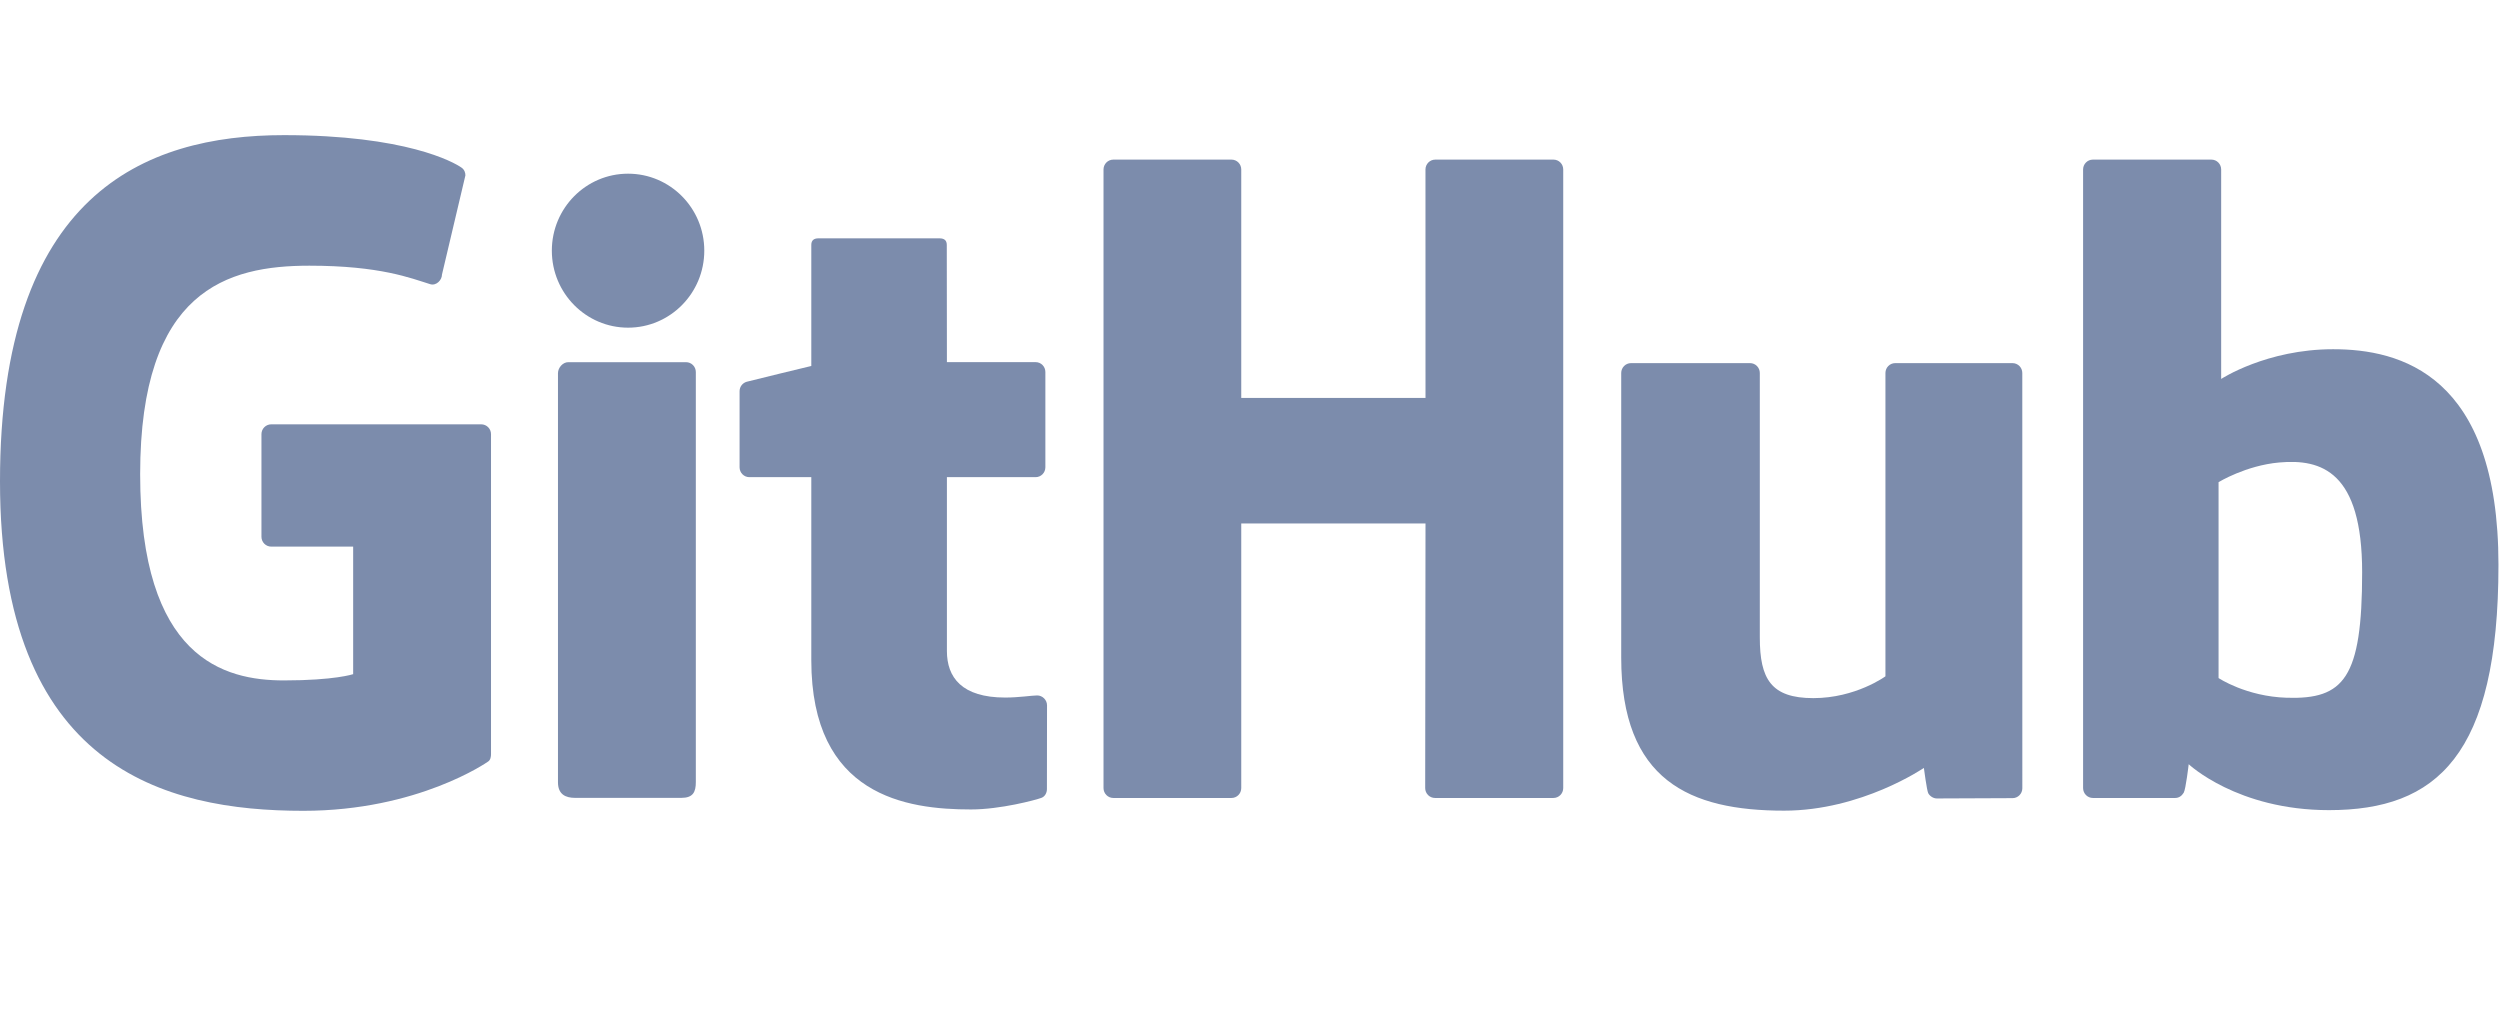
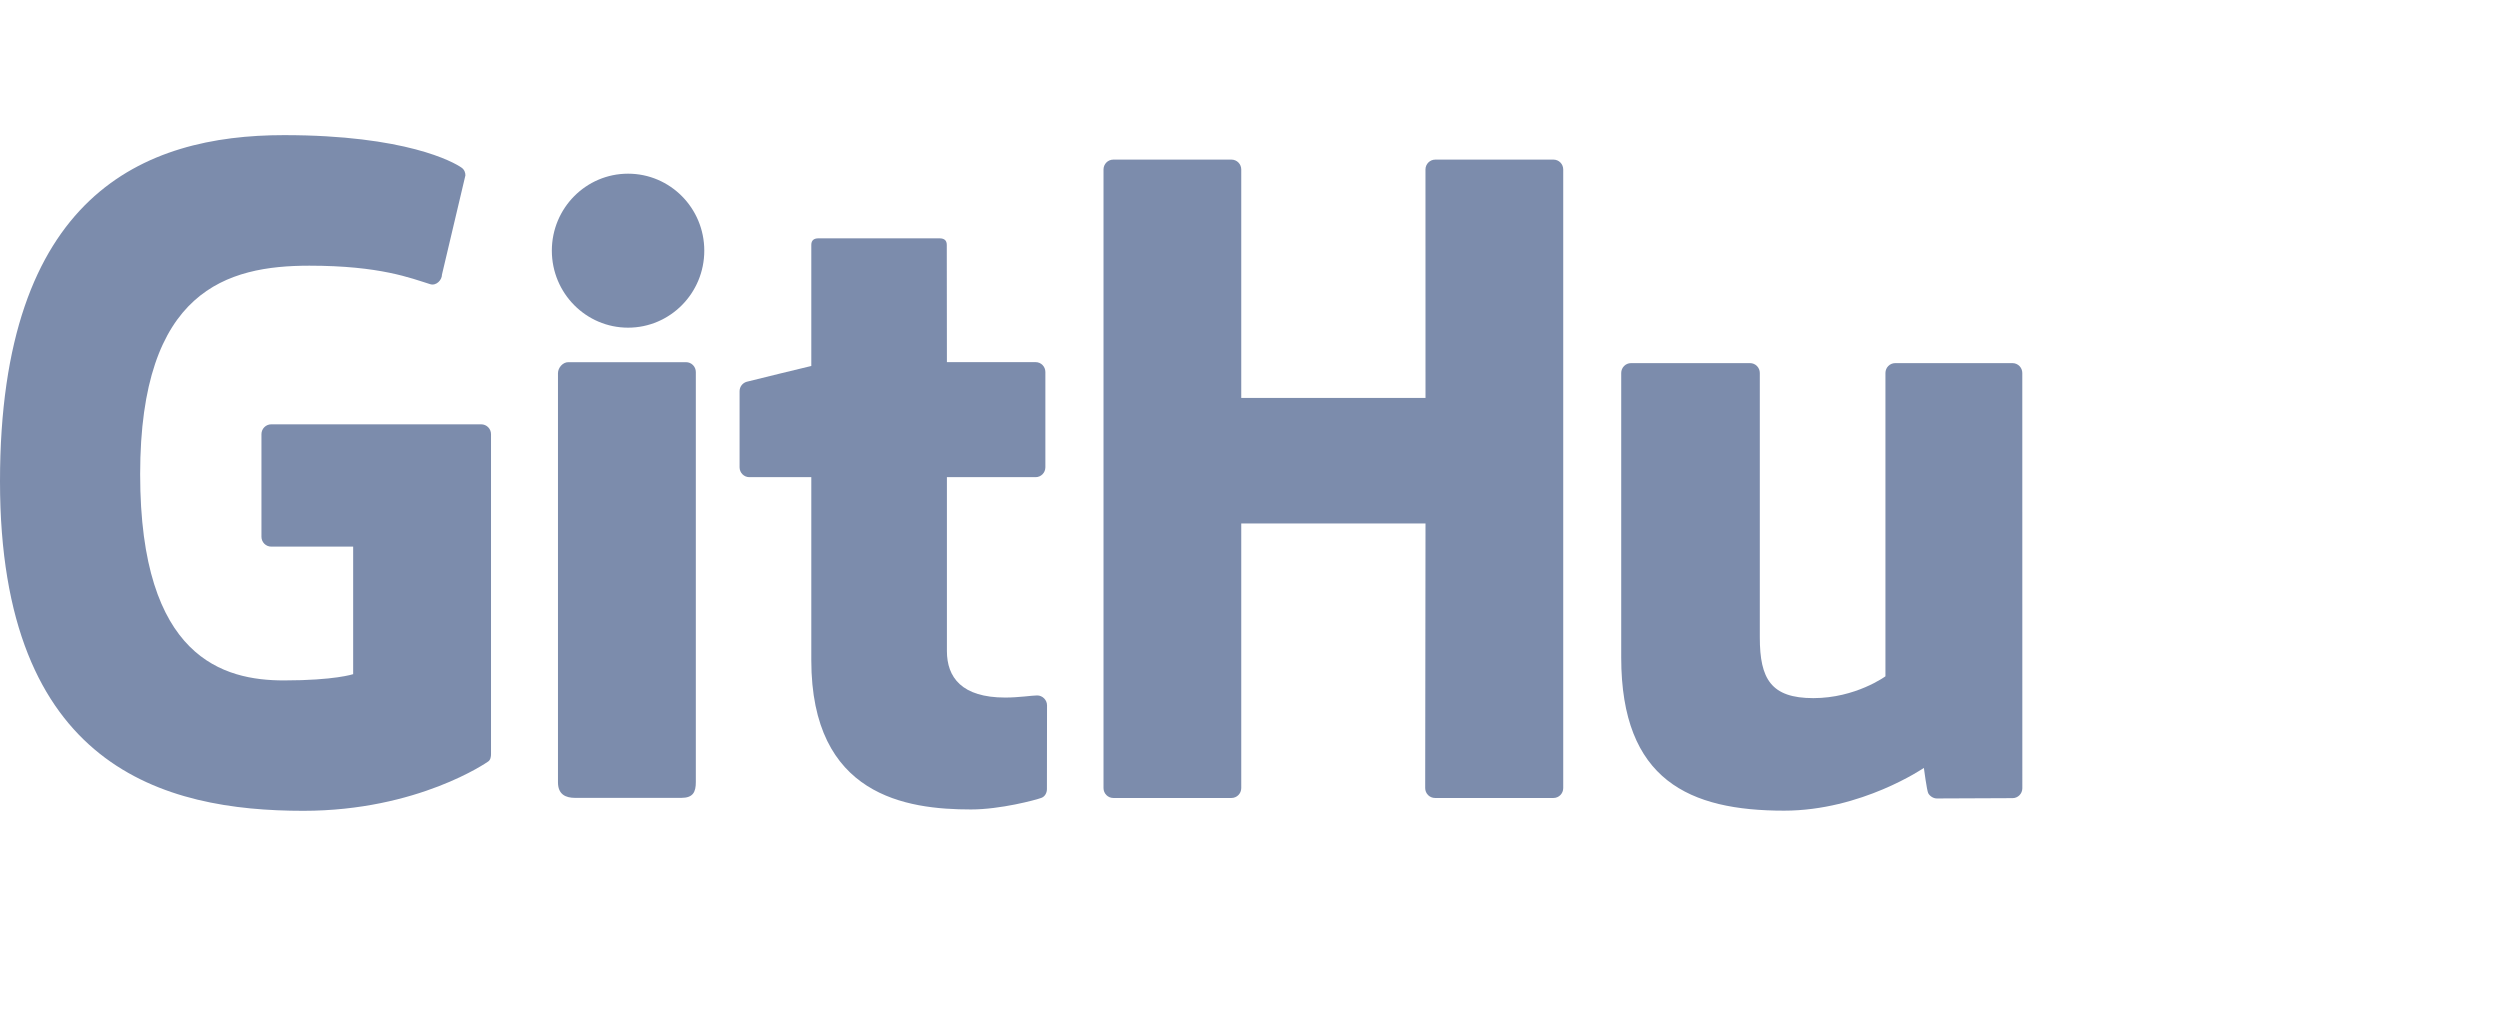
<svg xmlns="http://www.w3.org/2000/svg" width="148" height="60" viewBox="0 0 148 60" fill="none">
  <path d="M28.488 25.12H16.059C15.738 25.12 15.478 25.381 15.478 25.701V31.778C15.478 32.099 15.738 32.36 16.059 32.36H20.907V39.91C20.907 39.91 19.819 40.281 16.809 40.281C13.258 40.281 8.297 38.983 8.297 28.075C8.297 17.164 13.463 15.729 18.312 15.729C22.51 15.729 24.319 16.468 25.469 16.824C25.831 16.935 26.165 16.575 26.165 16.254L27.552 10.382C27.552 10.232 27.501 10.052 27.33 9.929C26.862 9.595 24.011 8 16.809 8C8.511 8 0 11.53 0 28.5C0 45.471 9.745 48 17.956 48C24.755 48 28.88 45.094 28.88 45.094C29.05 45.001 29.068 44.763 29.068 44.654V25.701C29.068 25.381 28.809 25.12 28.488 25.12Z" fill="#7C8CAC" />
  <path d="M92.543 10.033C92.543 9.71 92.287 9.449 91.966 9.449H84.968C84.648 9.449 84.388 9.71 84.388 10.033C84.388 10.035 84.39 23.558 84.39 23.558H73.482V10.033C73.482 9.71 73.224 9.449 72.904 9.449H65.906C65.588 9.449 65.328 9.71 65.328 10.033V46.654C65.328 46.977 65.588 47.24 65.906 47.24H72.904C73.224 47.24 73.482 46.977 73.482 46.654V30.99H84.39C84.39 30.99 84.371 46.653 84.371 46.654C84.371 46.977 84.631 47.24 84.951 47.24H91.966C92.286 47.24 92.543 46.977 92.543 46.654V10.033Z" fill="#7C8CAC" />
  <path d="M41.694 14.839C41.694 12.319 39.673 10.282 37.181 10.282C34.691 10.282 32.669 12.319 32.669 14.839C32.669 17.356 34.691 19.398 37.181 19.398C39.673 19.398 41.694 17.356 41.694 14.839Z" fill="#7C8CAC" />
  <path d="M41.193 38.929C41.193 37.991 41.193 22.025 41.193 22.025C41.193 21.704 40.934 21.441 40.614 21.441H33.638C33.318 21.441 33.032 21.771 33.032 22.092C33.032 22.092 33.032 42.434 33.032 46.311C33.032 47.023 33.475 47.234 34.049 47.234C34.049 47.234 37.027 47.234 40.334 47.234C41.024 47.234 41.193 46.896 41.193 46.3C41.193 45.002 41.193 39.916 41.193 38.929Z" fill="#7C8CAC" />
  <path d="M119.14 21.497H112.196C111.877 21.497 111.618 21.759 111.618 22.082V40.038C111.618 40.038 109.854 41.329 107.349 41.329C104.845 41.329 104.181 40.193 104.181 37.741C104.181 35.286 104.181 22.082 104.181 22.082C104.181 21.759 103.922 21.497 103.603 21.497H96.555C96.237 21.497 95.976 21.759 95.976 22.082C95.976 22.082 95.976 31.645 95.976 38.927C95.976 46.21 100.035 47.991 105.619 47.991C110.2 47.991 113.893 45.461 113.893 45.461C113.893 45.461 114.069 46.794 114.149 46.952C114.228 47.11 114.436 47.269 114.66 47.269L119.144 47.25C119.462 47.25 119.722 46.987 119.722 46.665L119.72 22.082C119.72 21.759 119.46 21.497 119.14 21.497Z" fill="#7C8CAC" />
-   <path d="M135.381 41.307C132.973 41.234 131.339 40.141 131.339 40.141V28.544C131.339 28.544 132.951 27.556 134.928 27.379C137.429 27.155 139.839 27.911 139.839 33.877C139.839 40.167 138.751 41.409 135.381 41.307ZM138.121 20.674C134.176 20.674 131.493 22.434 131.493 22.434V10.034C131.493 9.71 131.235 9.449 130.916 9.449H123.898C123.579 9.449 123.319 9.71 123.319 10.034V46.654C123.319 46.977 123.579 47.24 123.899 47.24C123.899 47.24 128.766 47.24 128.768 47.24C128.987 47.24 129.153 47.127 129.276 46.929C129.397 46.733 129.571 45.241 129.571 45.241C129.571 45.241 132.441 47.96 137.874 47.96C144.252 47.96 147.909 44.725 147.909 33.437C147.909 22.149 142.068 20.674 138.121 20.674Z" fill="#7C8CAC" />
  <path d="M61.307 21.438H56.057C56.057 21.438 56.05 14.504 56.05 14.503C56.05 14.24 55.914 14.109 55.611 14.109H48.457C48.179 14.109 48.029 14.231 48.029 14.499V21.666C48.029 21.666 44.444 22.531 44.202 22.601C43.961 22.671 43.783 22.893 43.783 23.159V27.663C43.783 27.987 44.042 28.248 44.362 28.248H48.029C48.029 28.248 48.029 32.958 48.029 39.082C48.029 47.13 53.674 47.92 57.483 47.92C59.224 47.92 61.306 47.361 61.65 47.234C61.858 47.158 61.978 46.943 61.978 46.709L61.984 41.755C61.984 41.432 61.711 41.17 61.404 41.17C61.098 41.17 60.316 41.295 59.51 41.295C56.931 41.295 56.057 40.096 56.057 38.544C56.057 36.993 56.057 28.248 56.057 28.248H61.307C61.627 28.248 61.886 27.987 61.886 27.663V22.022C61.886 21.698 61.627 21.438 61.307 21.438Z" fill="#7C8CAC" />
</svg>